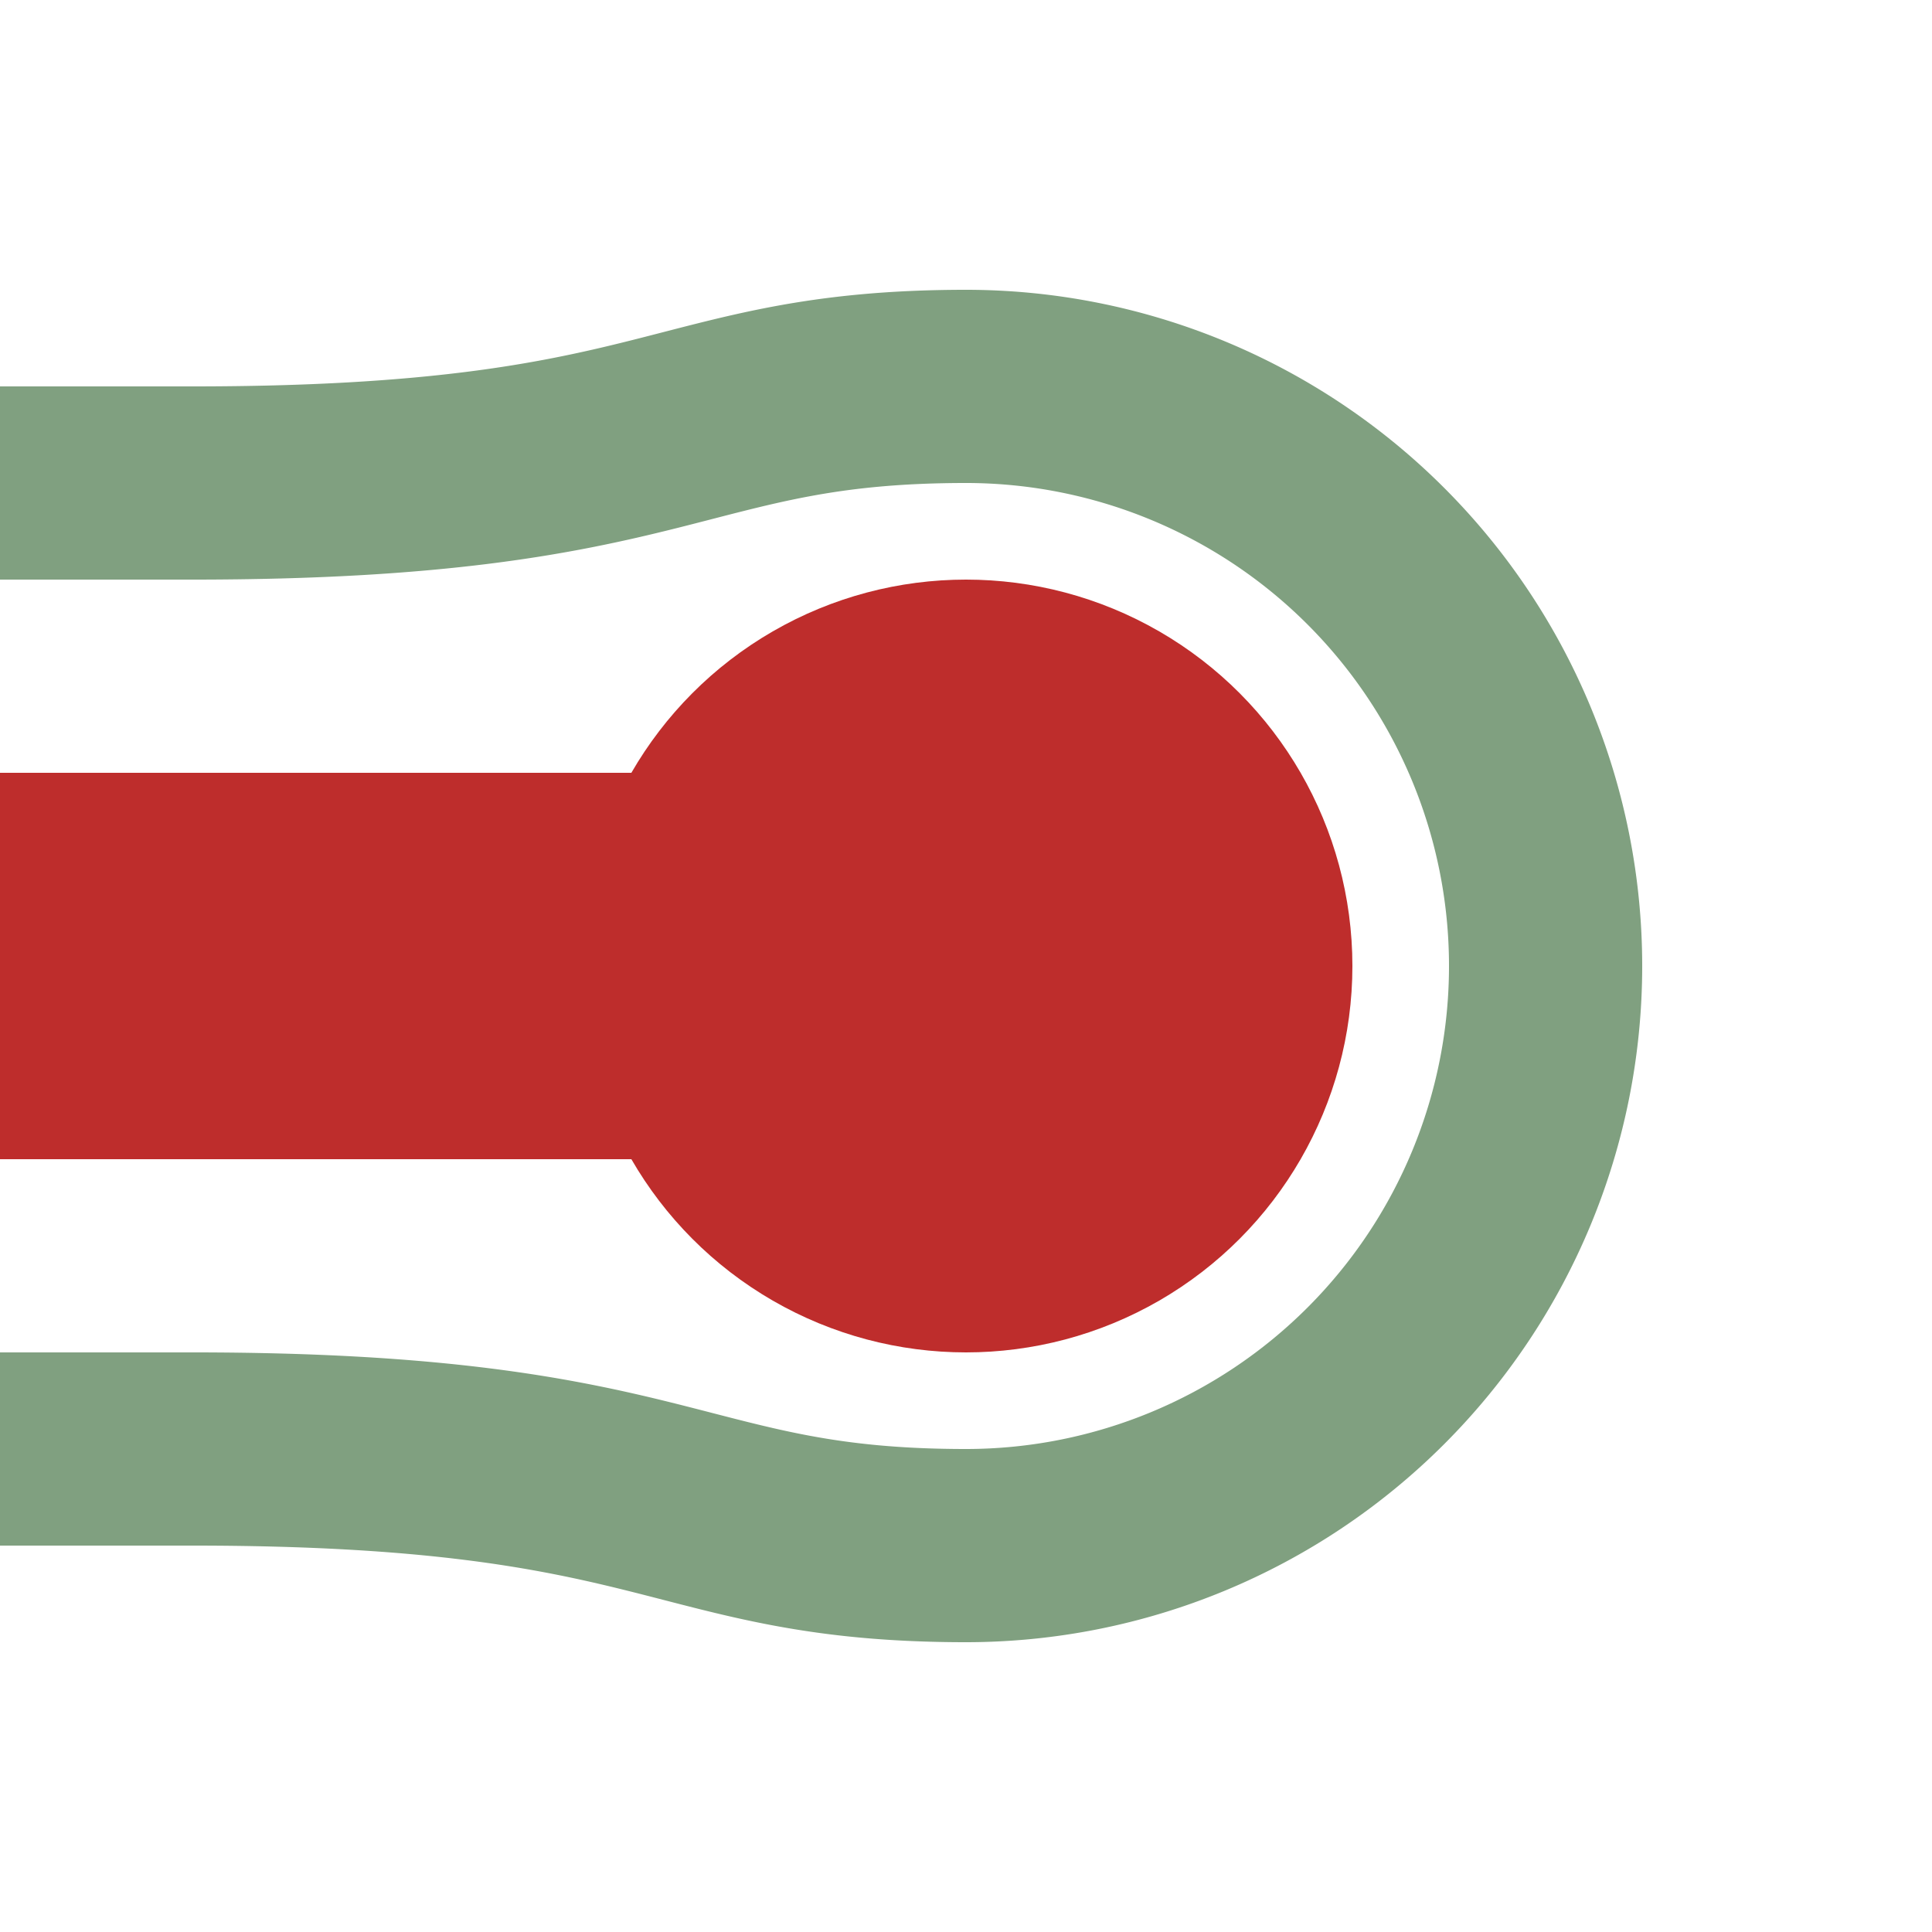
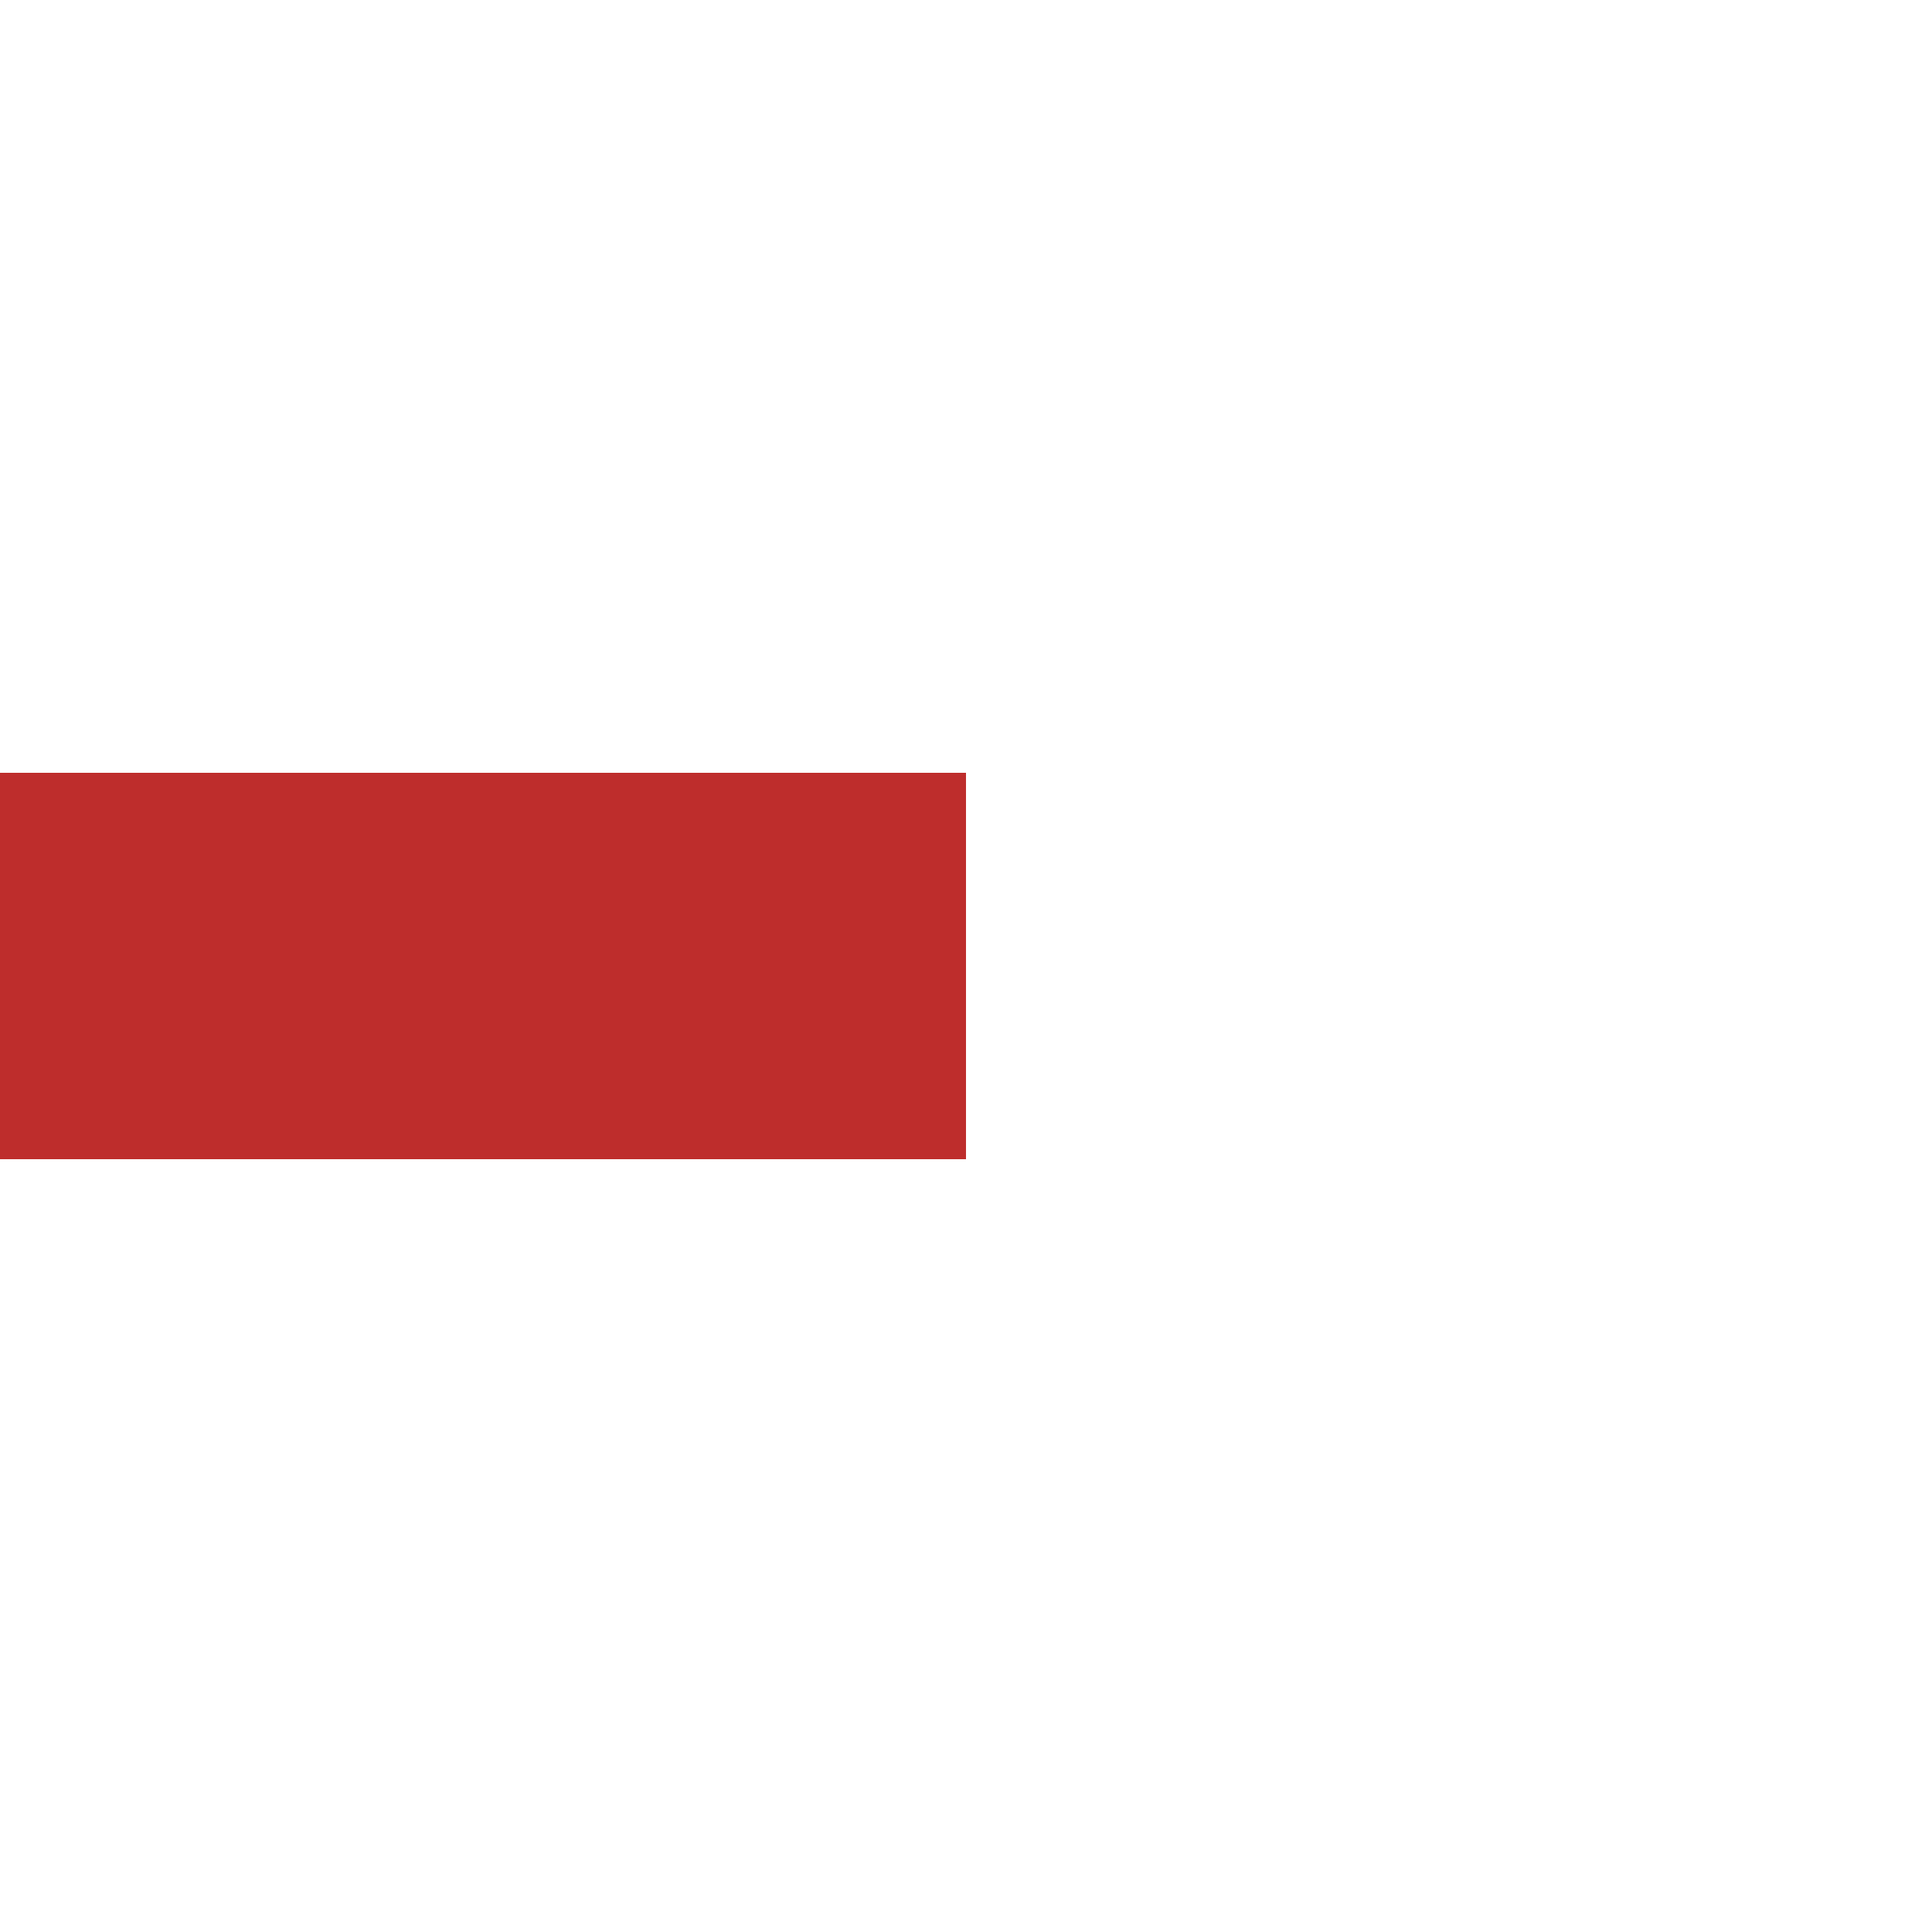
<svg xmlns="http://www.w3.org/2000/svg" width="500" height="500">
  <title>hKHSTeq</title>
-   <path stroke="#80A080" d="M 0,125 H 50 C 175,125 175,100 250,100 a 150,150 0 0 1 0,300 C 175,400 175,375 50,375 H 0" stroke-width="50" fill="none" />
  <path stroke="#BE2D2C" d="M 250,250 H 0" stroke-width="100" />
-   <circle fill="#BE2D2C" cx="250" cy="250" r="100" />
</svg>